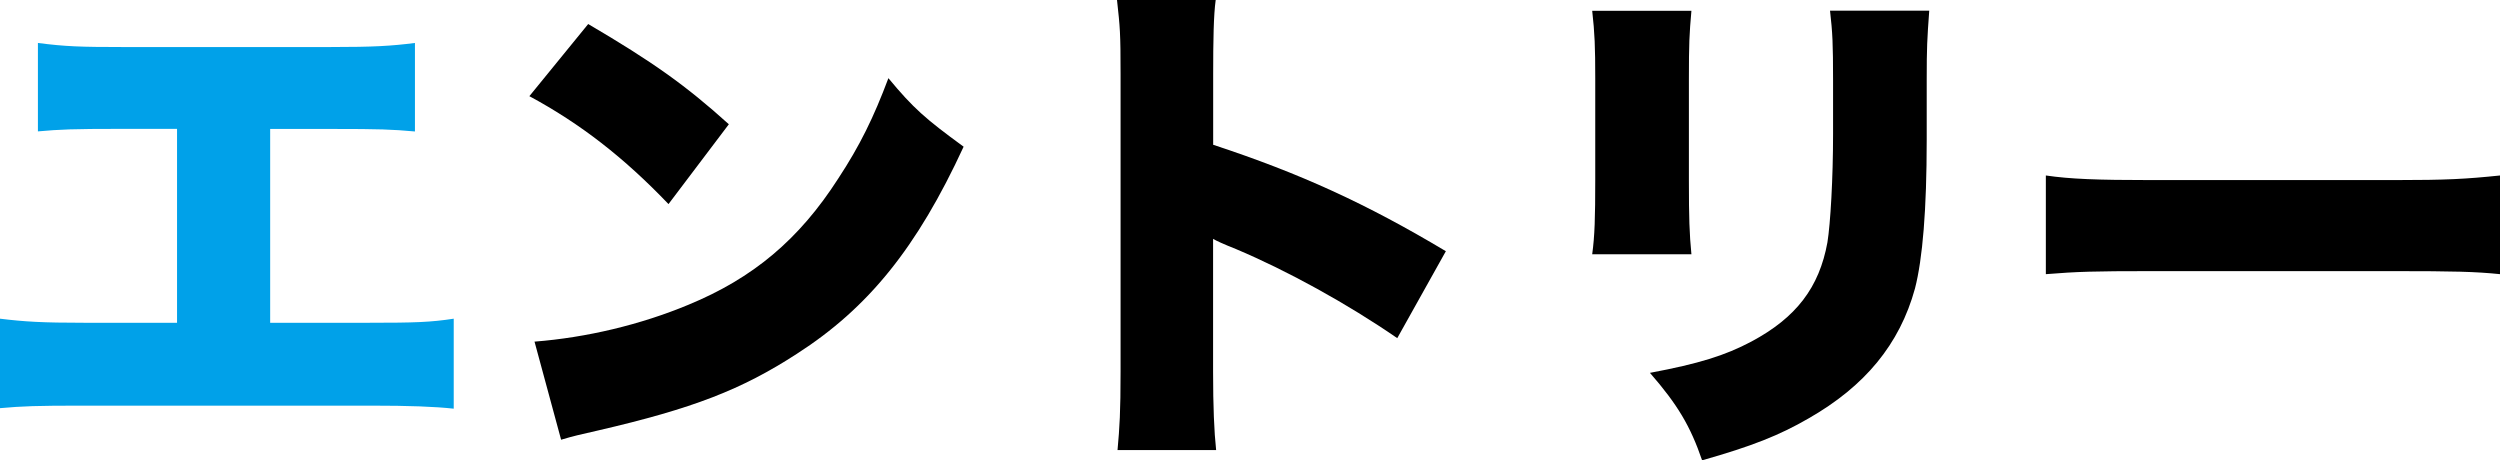
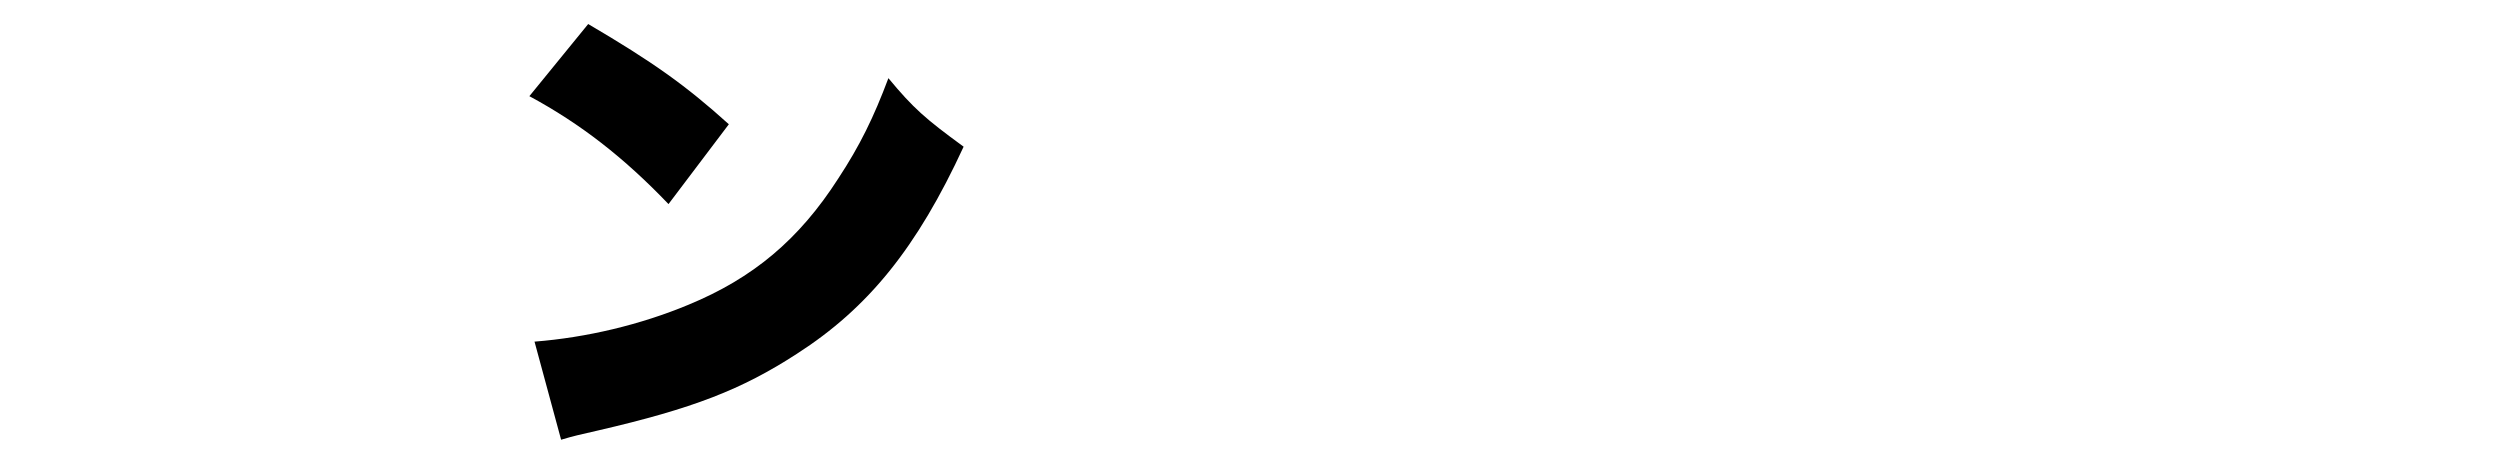
<svg xmlns="http://www.w3.org/2000/svg" id="_レイヤー_2" data-name="レイヤー 2" viewBox="0 0 287.51 52.94">
  <defs>
    <style>
      .cls-1 {
        fill: #00a1e9;
      }
    </style>
  </defs>
  <g id="text">
    <g>
-       <path class="cls-1" d="m31.06,37.12h11.41c5.23,0,7.06-.06,9.71-.47v10.35c-2.18-.24-5.12-.35-9.53-.35H9.47c-5.29,0-6.88.06-9.47.29v-10.29c2.82.35,4.94.47,9.65.47h10.71V14.82h-6.47c-5.53,0-6.94.06-9.53.29V4.94c3.12.41,4.94.47,9.71.47h23.94c4.94,0,7-.12,9.71-.47v10.18c-2.71-.24-4-.29-9.53-.29h-7.12v22.29Z" />
      <path d="m67.64,2.76c7.41,4.35,11.23,7.06,16.18,11.53l-6.94,9.18c-5.12-5.35-10.12-9.24-16-12.41l6.76-8.29Zm-6.18,36.53c6-.47,12.18-1.94,17.71-4.24,7.41-3.06,12.71-7.47,17.24-14.53,2.47-3.76,4.06-7,5.76-11.53,2.88,3.47,4.23,4.65,8.65,7.88-5.35,11.59-10.94,18.53-19.18,23.82-6.35,4.12-11.94,6.29-22.88,8.82-2.29.53-2.65.59-4.23,1.06l-3.06-11.29Z" />
-       <path d="m128.52,51.76c.24-2.65.35-4.35.35-9V8.53c0-4.76-.06-5.35-.41-8.53h11.35c-.24,1.71-.29,4.65-.29,8.59v8.06c10,3.29,17.59,6.76,26.76,12.24l-5.59,10c-5.71-3.94-12.65-7.76-18.53-10.24q-2.06-.82-2.65-1.18v15.29c0,3.94.12,6.88.35,9h-11.35Z" />
-       <path d="m194.52,1.24c-.24,2.71-.29,3.76-.29,7.88v11.71c0,4.18.06,6.06.29,8.41h-11.41c.29-2.12.35-4.18.35-8.59v-11.65c0-3.59-.06-5.18-.35-7.76h11.41Zm27.35,0c-.24,3.29-.29,4.18-.29,7.94v6.88c0,8.06-.47,13.71-1.35,17.12-1.76,6.41-5.76,11.24-12.24,14.94-3.35,1.94-6.47,3.18-12.24,4.82-1.35-3.94-2.82-6.41-6-10.06,5.65-1.06,8.65-2,11.65-3.59,5.18-2.76,7.82-6.24,8.76-11.41.35-2.18.65-7.35.65-12.47v-6.12c0-4.29-.06-5.53-.35-8.06h11.41Z" />
-       <path d="m235.28,20.18c2.76.41,5.94.53,12.06.53h28.12c5.88,0,8.12-.12,12.06-.53v11.35c-2.82-.29-5.41-.35-12.12-.35h-28c-6.59,0-8.53.06-12.12.35v-11.35Z" />
    </g>
  </g>
</svg>